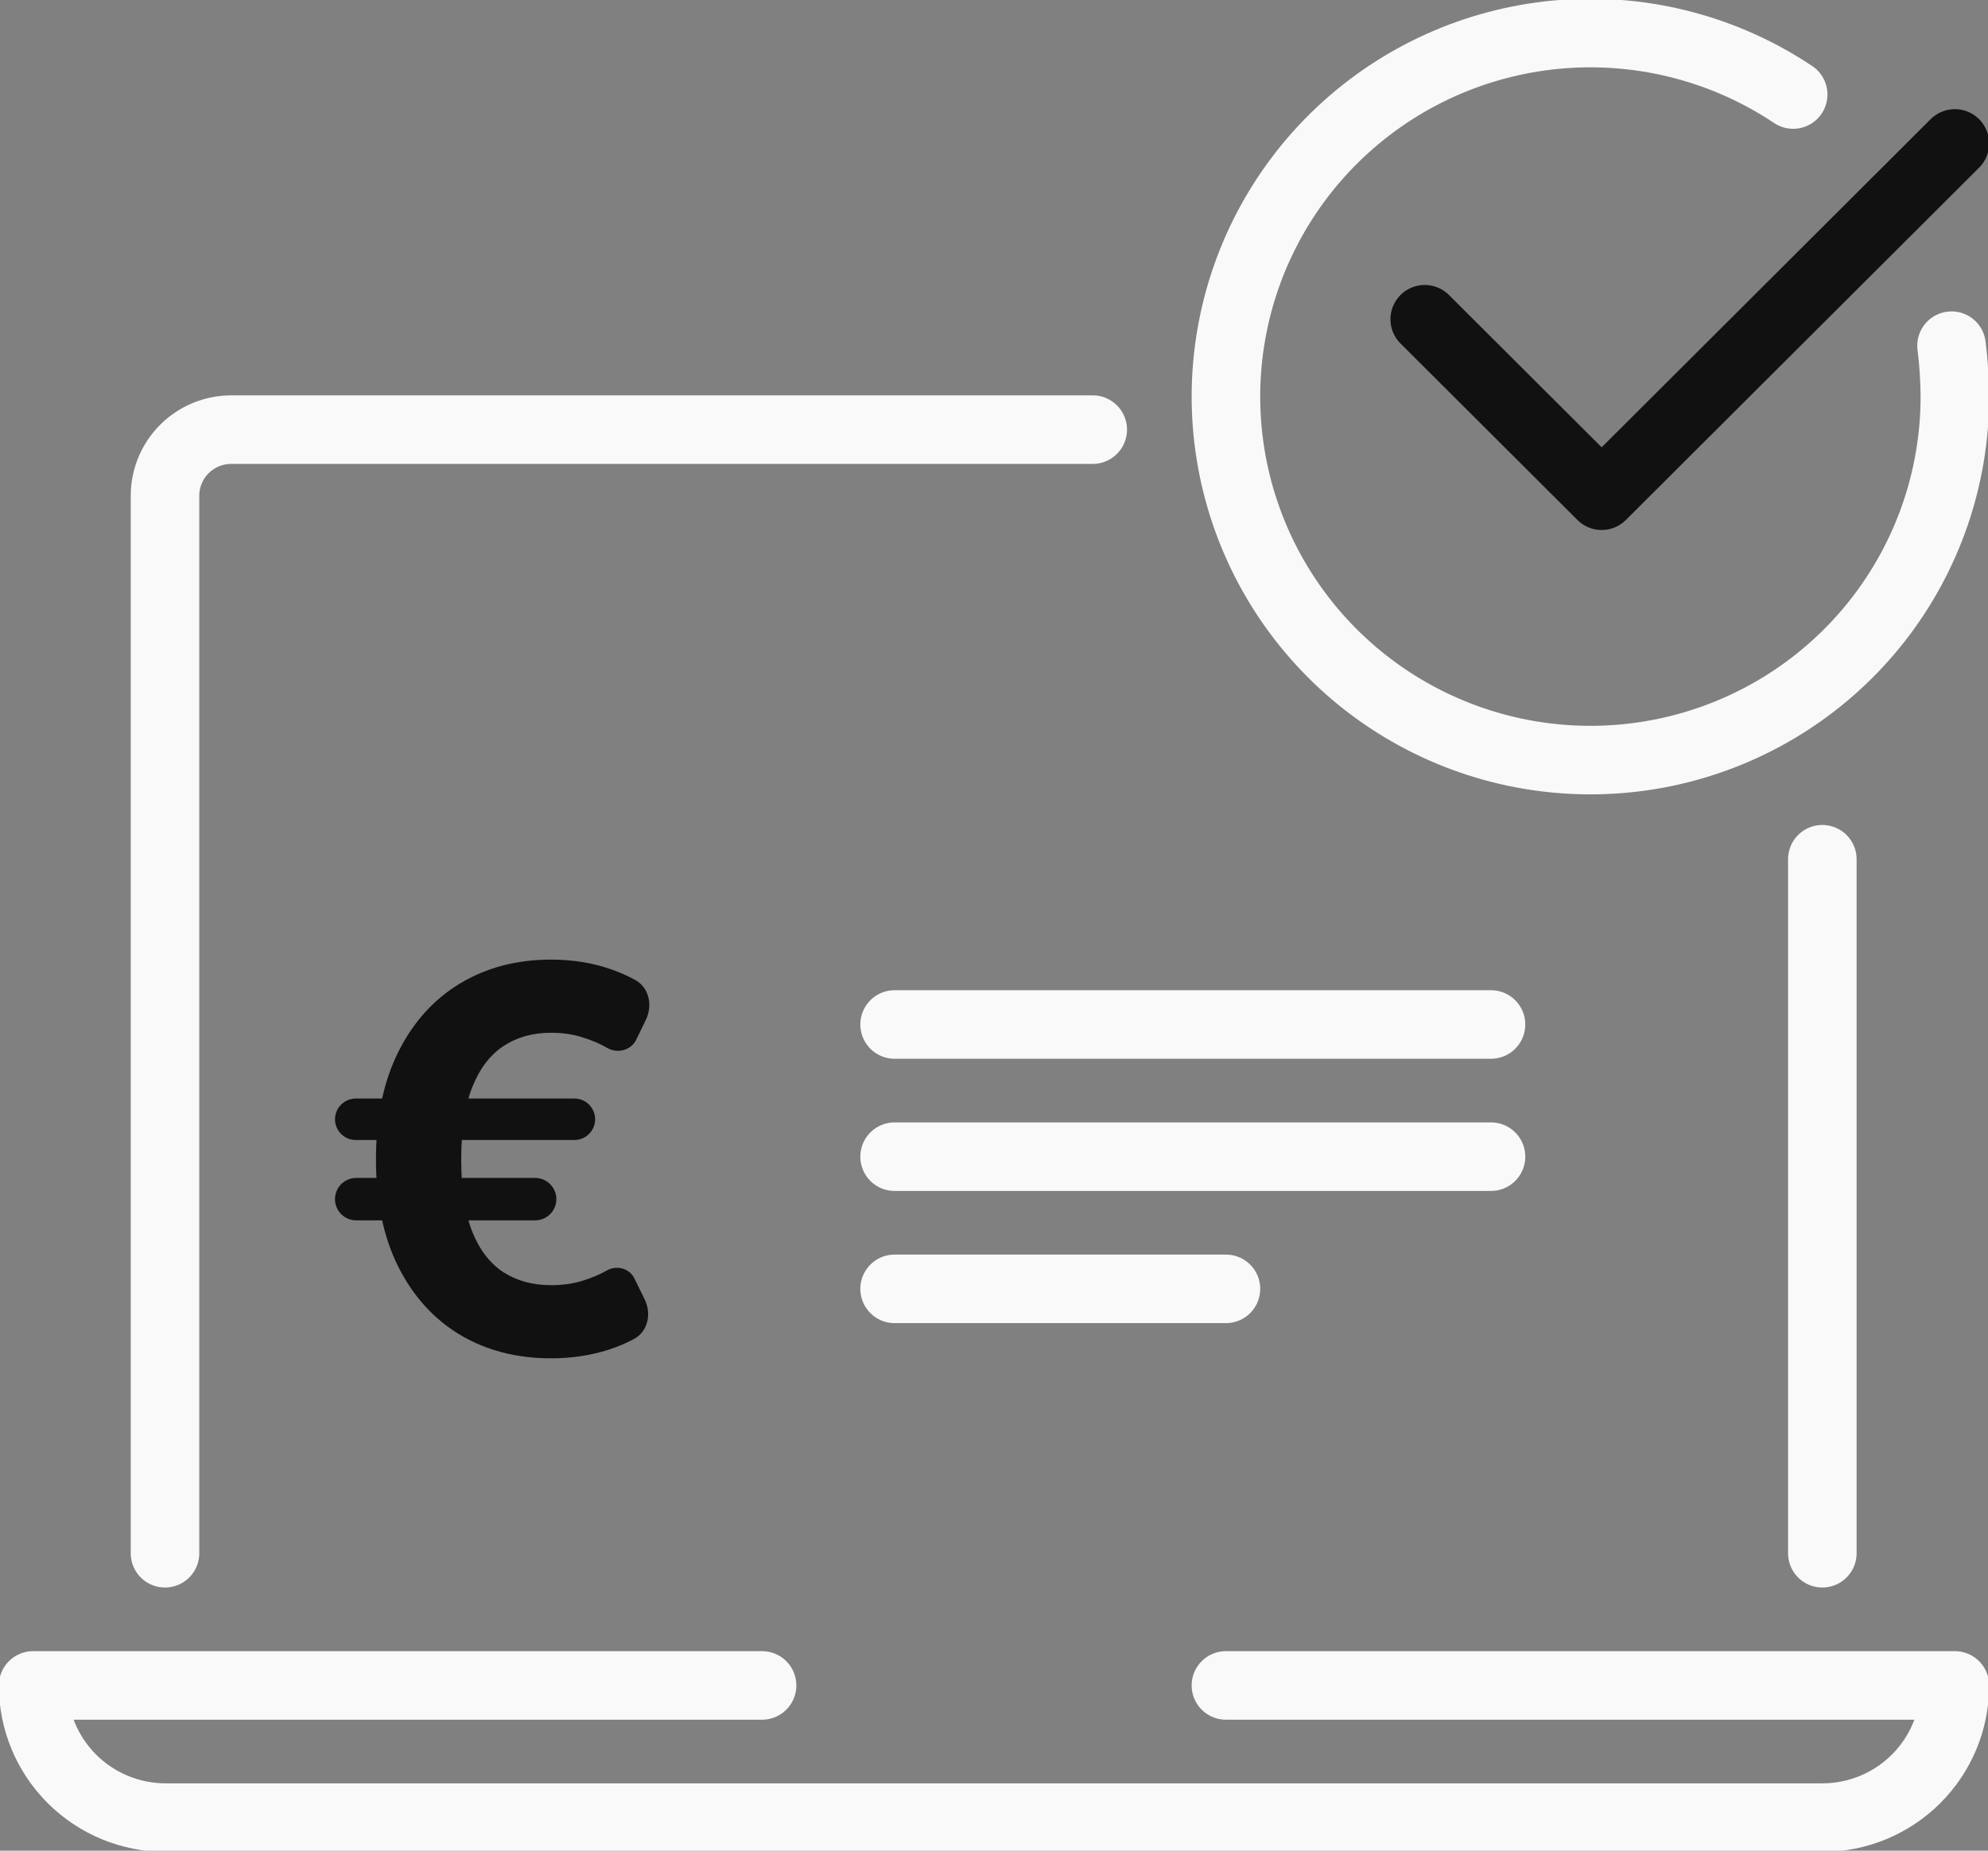
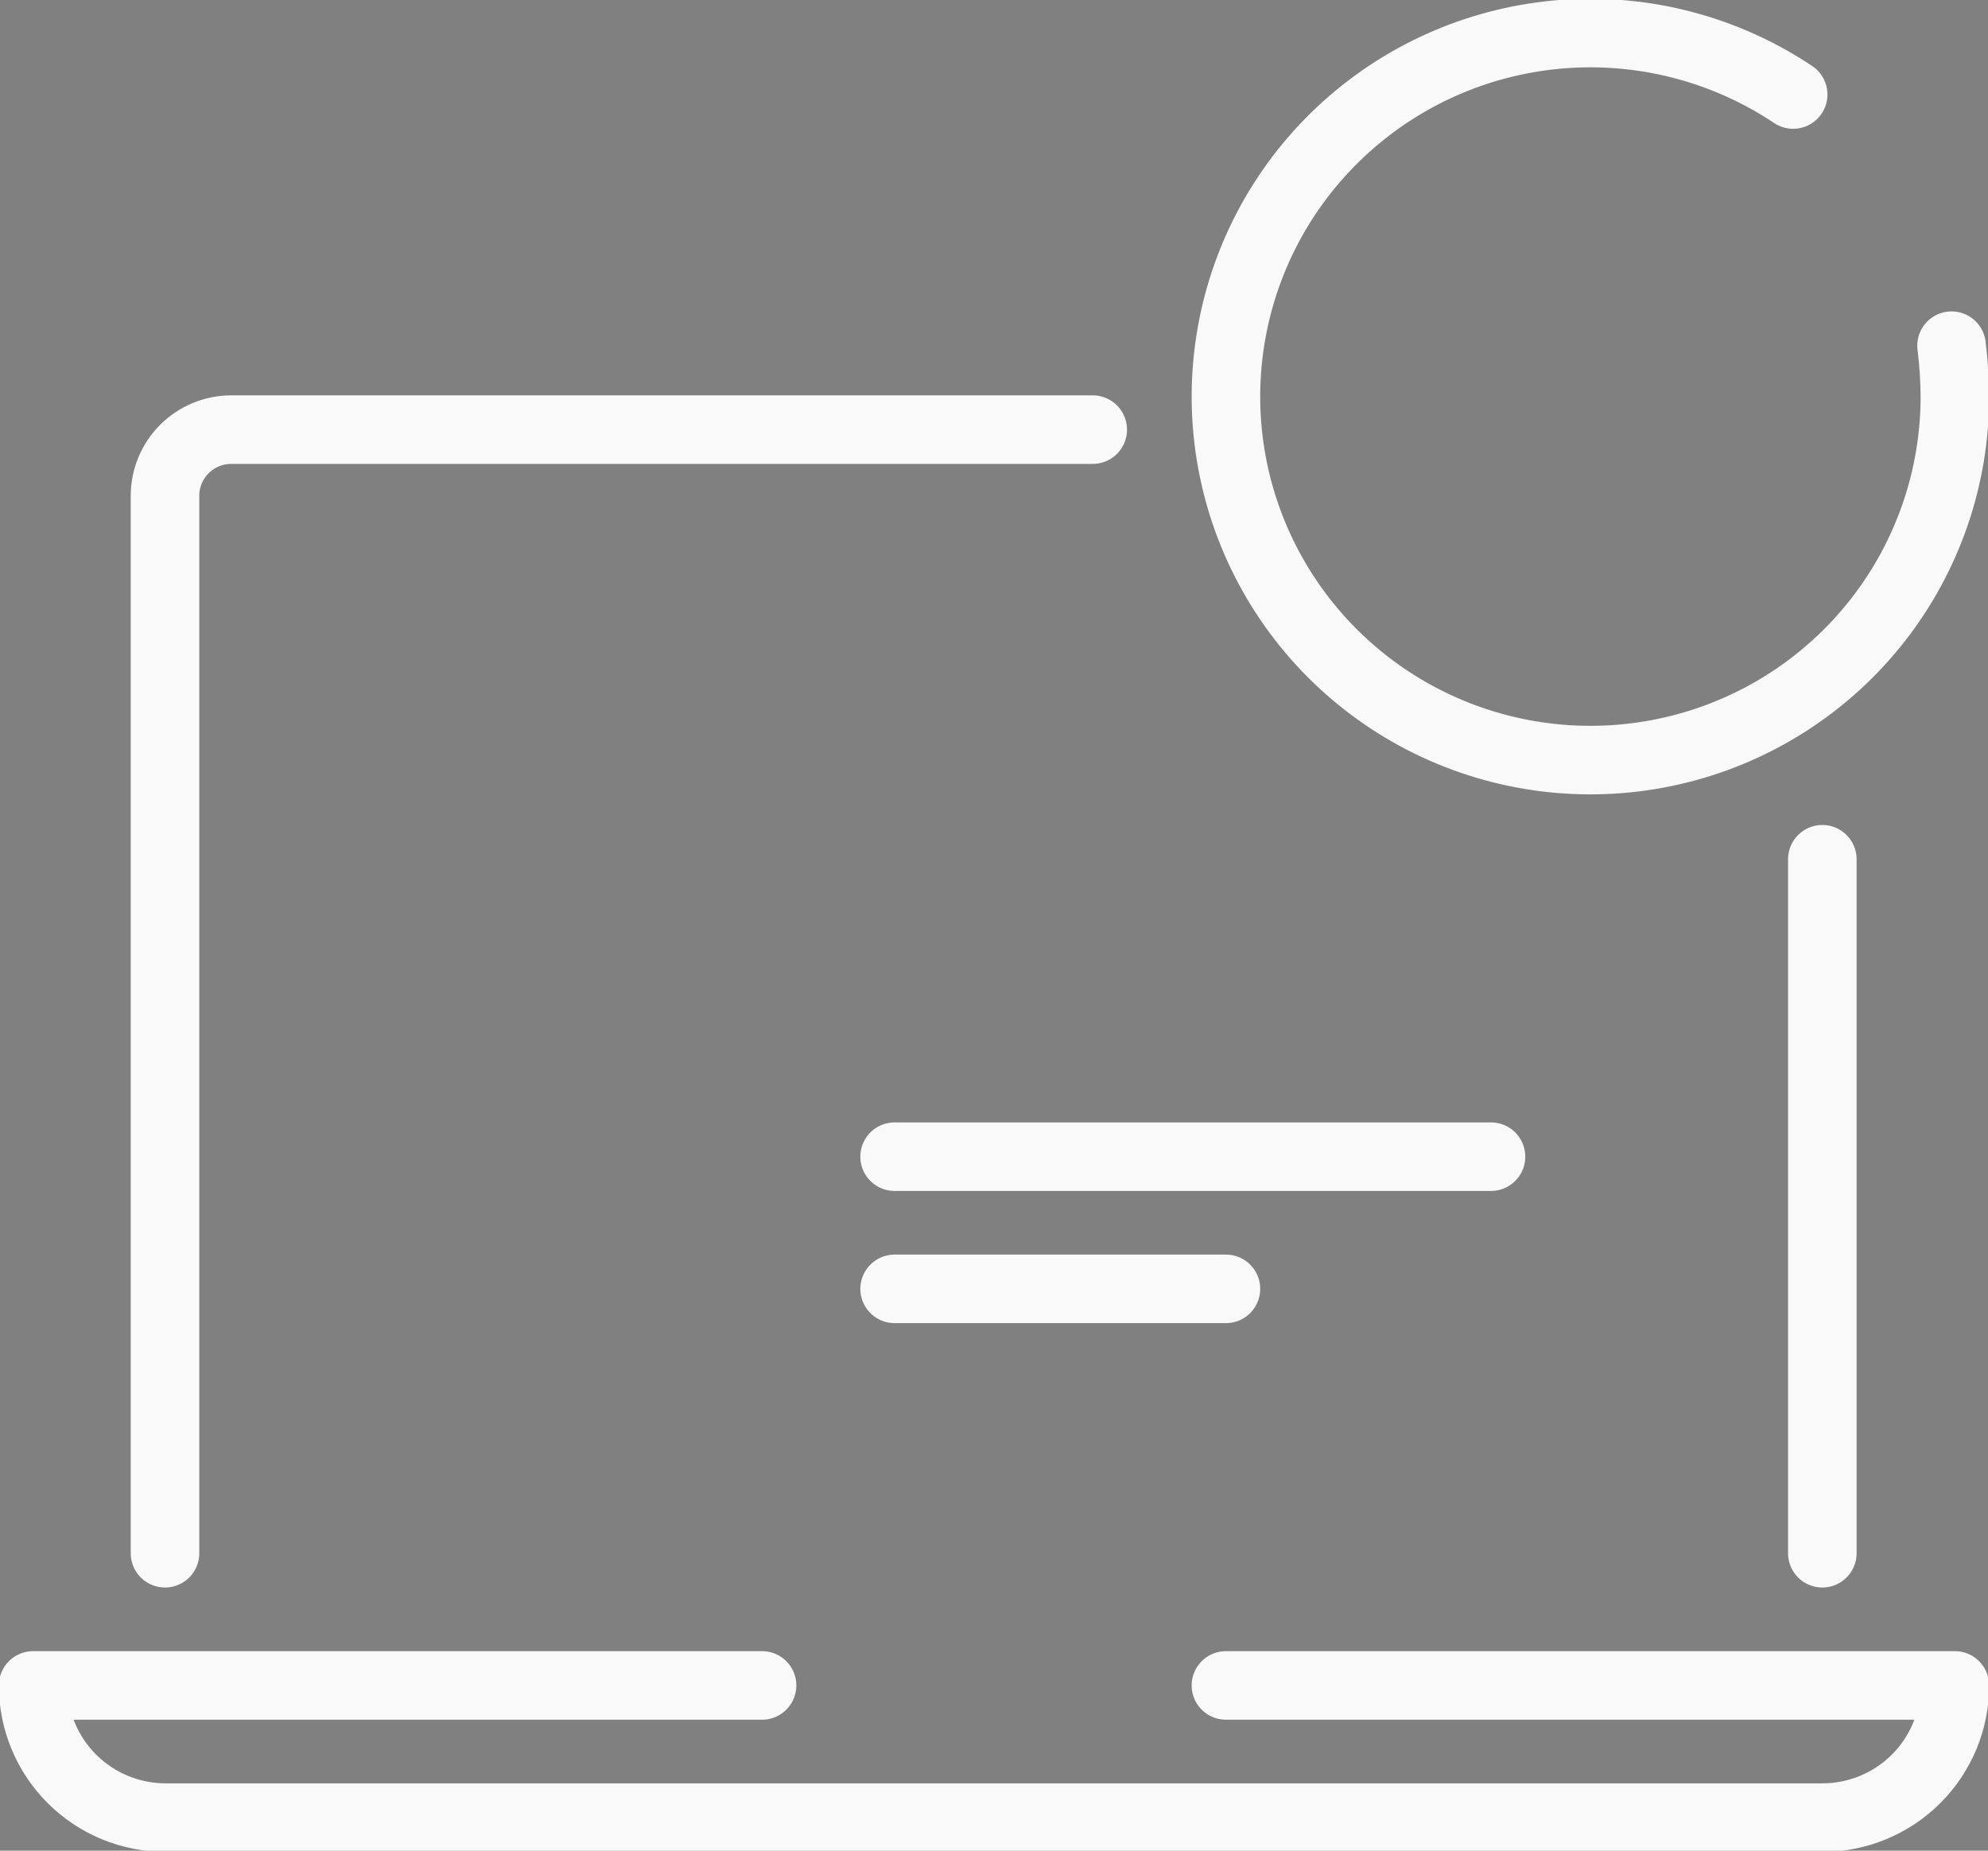
<svg xmlns="http://www.w3.org/2000/svg" width="116" height="108" viewBox="0 0 116 108" fill="none">
  <rect x="0" y="0" width="116" height="108" fill="#808080" stroke="none" />
  <g clip-path="url(#clip0_405_149)">
    <path d="M63.761 25.072H13.495C12.469 25.072 11.486 25.478 10.761 26.201C10.036 26.925 9.628 27.906 9.628 28.929V90.643" stroke="#F9F9F9" stroke-width="4" stroke-linecap="round" stroke-linejoin="round" />
    <path d="M106.333 90.643V50.143" stroke="#F9F9F9" stroke-width="4" stroke-linecap="round" stroke-linejoin="round" />
    <path d="M113.873 20.173C113.997 21.158 114.061 22.15 114.067 23.143C114.067 27.873 112.482 32.468 109.564 36.197C106.647 39.926 102.563 42.575 97.963 43.723C93.363 44.871 88.51 44.453 84.175 42.535C79.841 40.617 76.273 37.308 74.04 33.135C71.806 28.962 71.035 24.165 71.849 19.504C72.662 14.844 75.013 10.589 78.529 7.415C82.045 4.24 86.524 2.329 91.253 1.985C95.983 1.641 100.692 2.884 104.632 5.516" stroke="#F9F9F9" stroke-width="4" stroke-linecap="round" stroke-linejoin="round" />
-     <path d="M114.067 8.37L93.457 28.929L83.133 18.63" stroke="#111111" stroke-width="4" stroke-linecap="round" stroke-linejoin="round" />
-     <path d="M52.2 59.786H87" stroke="#F9F9F9" stroke-width="4" stroke-linecap="round" stroke-linejoin="round" />
    <path d="M71.533 75.214H52.2" stroke="#F9F9F9" stroke-width="4" stroke-linecap="round" stroke-linejoin="round" />
    <path d="M87 67.5H52.2" stroke="#F9F9F9" stroke-width="4" stroke-linecap="round" stroke-linejoin="round" />
    <path d="M44.467 98.357H1.933C1.933 100.403 2.748 102.365 4.198 103.812C5.649 105.259 7.616 106.071 9.667 106.071H106.333C108.384 106.071 110.351 105.259 111.802 103.812C113.252 102.365 114.067 100.403 114.067 98.357H71.533" stroke="#F9F9F9" stroke-width="4" stroke-linecap="round" stroke-linejoin="round" />
-     <path d="M33.515 64.106C34.401 64.106 34.987 65.027 34.612 65.83V65.83C34.413 66.256 33.985 66.528 33.515 66.528H20.76C19.911 66.528 19.325 65.678 19.628 64.885V64.885C19.808 64.416 20.258 64.106 20.76 64.106H33.515ZM31.224 68.74C32.147 68.74 32.745 69.712 32.331 70.535V70.535C32.121 70.953 31.692 71.217 31.224 71.217H20.785C19.921 71.217 19.323 70.355 19.625 69.545V69.545C19.806 69.061 20.269 68.74 20.785 68.74H31.224ZM37.044 57.176C37.872 57.621 38.098 58.661 37.689 59.507L37.126 60.67C36.828 61.287 36.049 61.499 35.452 61.165V61.165C35.025 60.914 34.534 60.704 33.977 60.534C33.428 60.357 32.819 60.269 32.148 60.269C31.088 60.269 30.166 60.527 29.381 61.043C28.596 61.559 27.986 62.363 27.552 63.454C27.125 64.545 26.912 65.946 26.912 67.656C26.912 69.382 27.125 70.786 27.552 71.87C27.986 72.946 28.596 73.739 29.381 74.248C30.166 74.749 31.088 74.999 32.148 74.999C32.819 74.999 33.428 74.915 33.977 74.745C34.526 74.576 35.006 74.373 35.418 74.137V74.137C35.984 73.818 36.728 74.013 37.014 74.597L37.616 75.826C38.028 76.668 37.81 77.706 36.982 78.146C36.515 78.394 36.02 78.602 35.498 78.771C34.446 79.102 33.329 79.268 32.148 79.268C30.151 79.268 28.383 78.811 26.843 77.897C25.311 76.975 24.111 75.652 23.242 73.927C22.373 72.194 21.938 70.104 21.938 67.656C21.938 65.216 22.373 63.126 23.242 61.386C24.111 59.646 25.311 58.315 26.843 57.393C28.383 56.465 30.151 56 32.148 56C33.375 56 34.511 56.177 35.555 56.531C36.076 56.707 36.572 56.922 37.044 57.176Z" fill="#111111" />
  </g>
  <defs>
    <clipPath id="clip0_405_149">
      <rect width="116" height="108" fill="white" />
    </clipPath>
  </defs>
</svg>